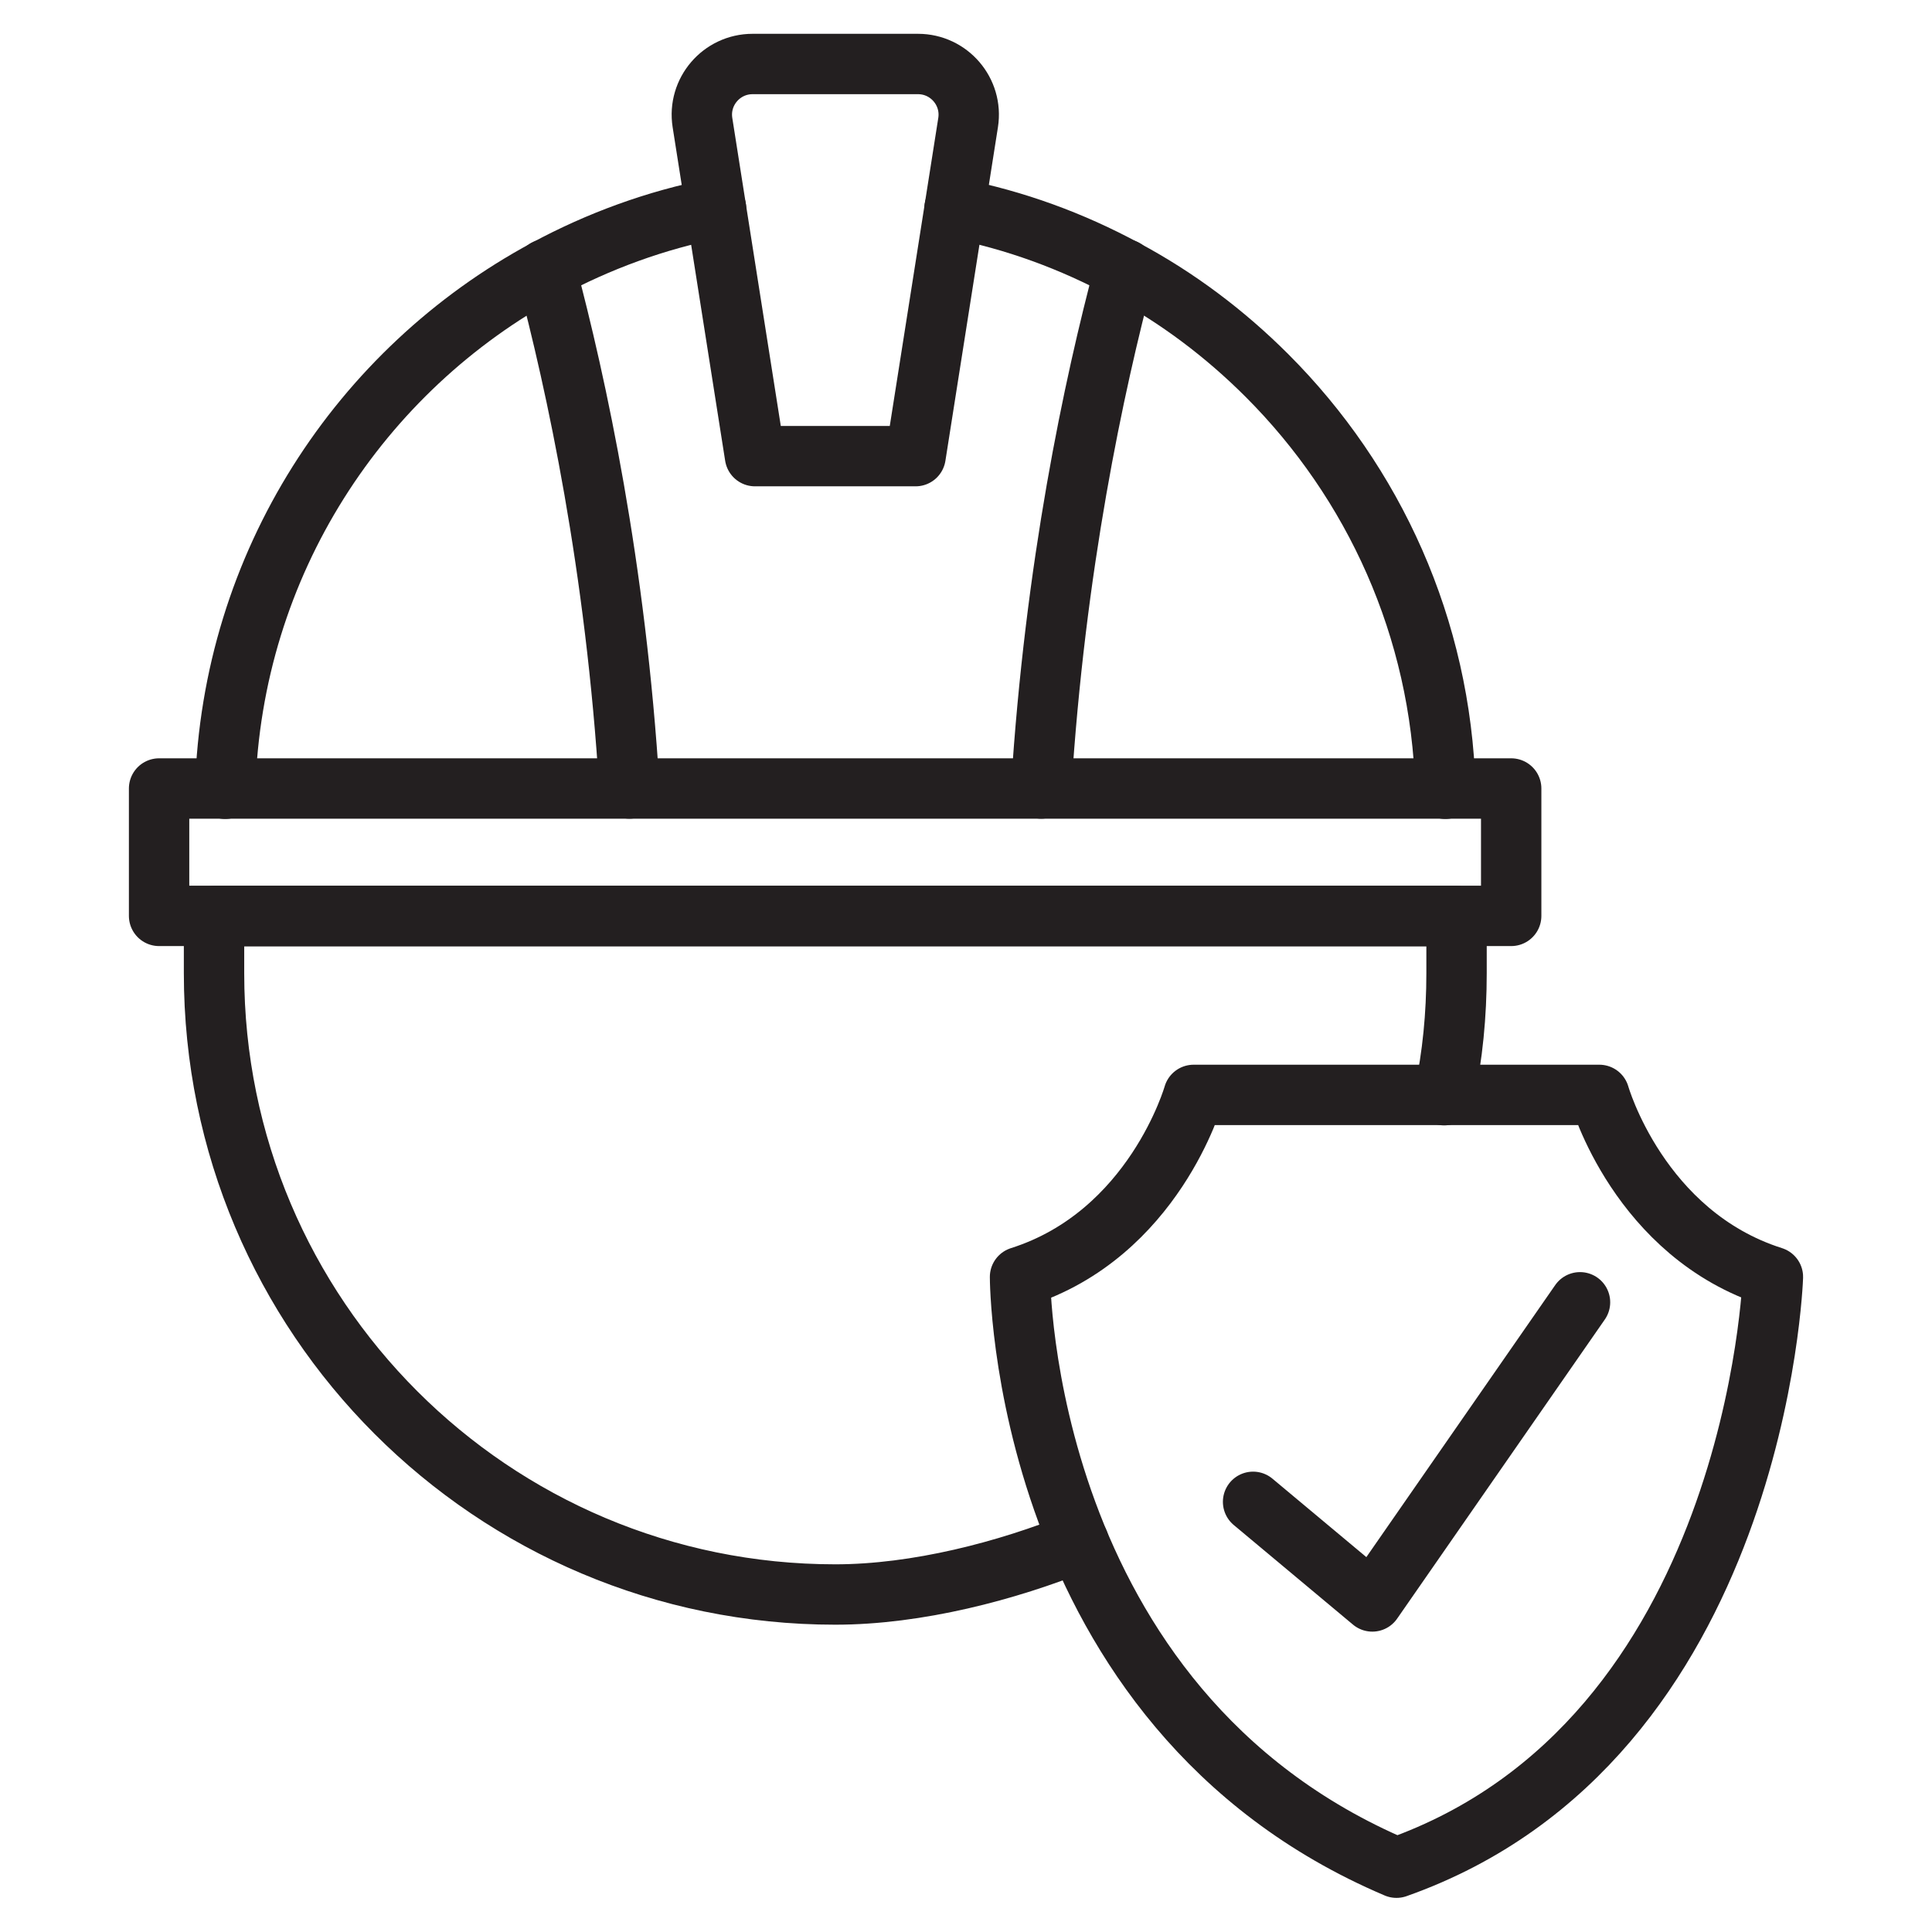
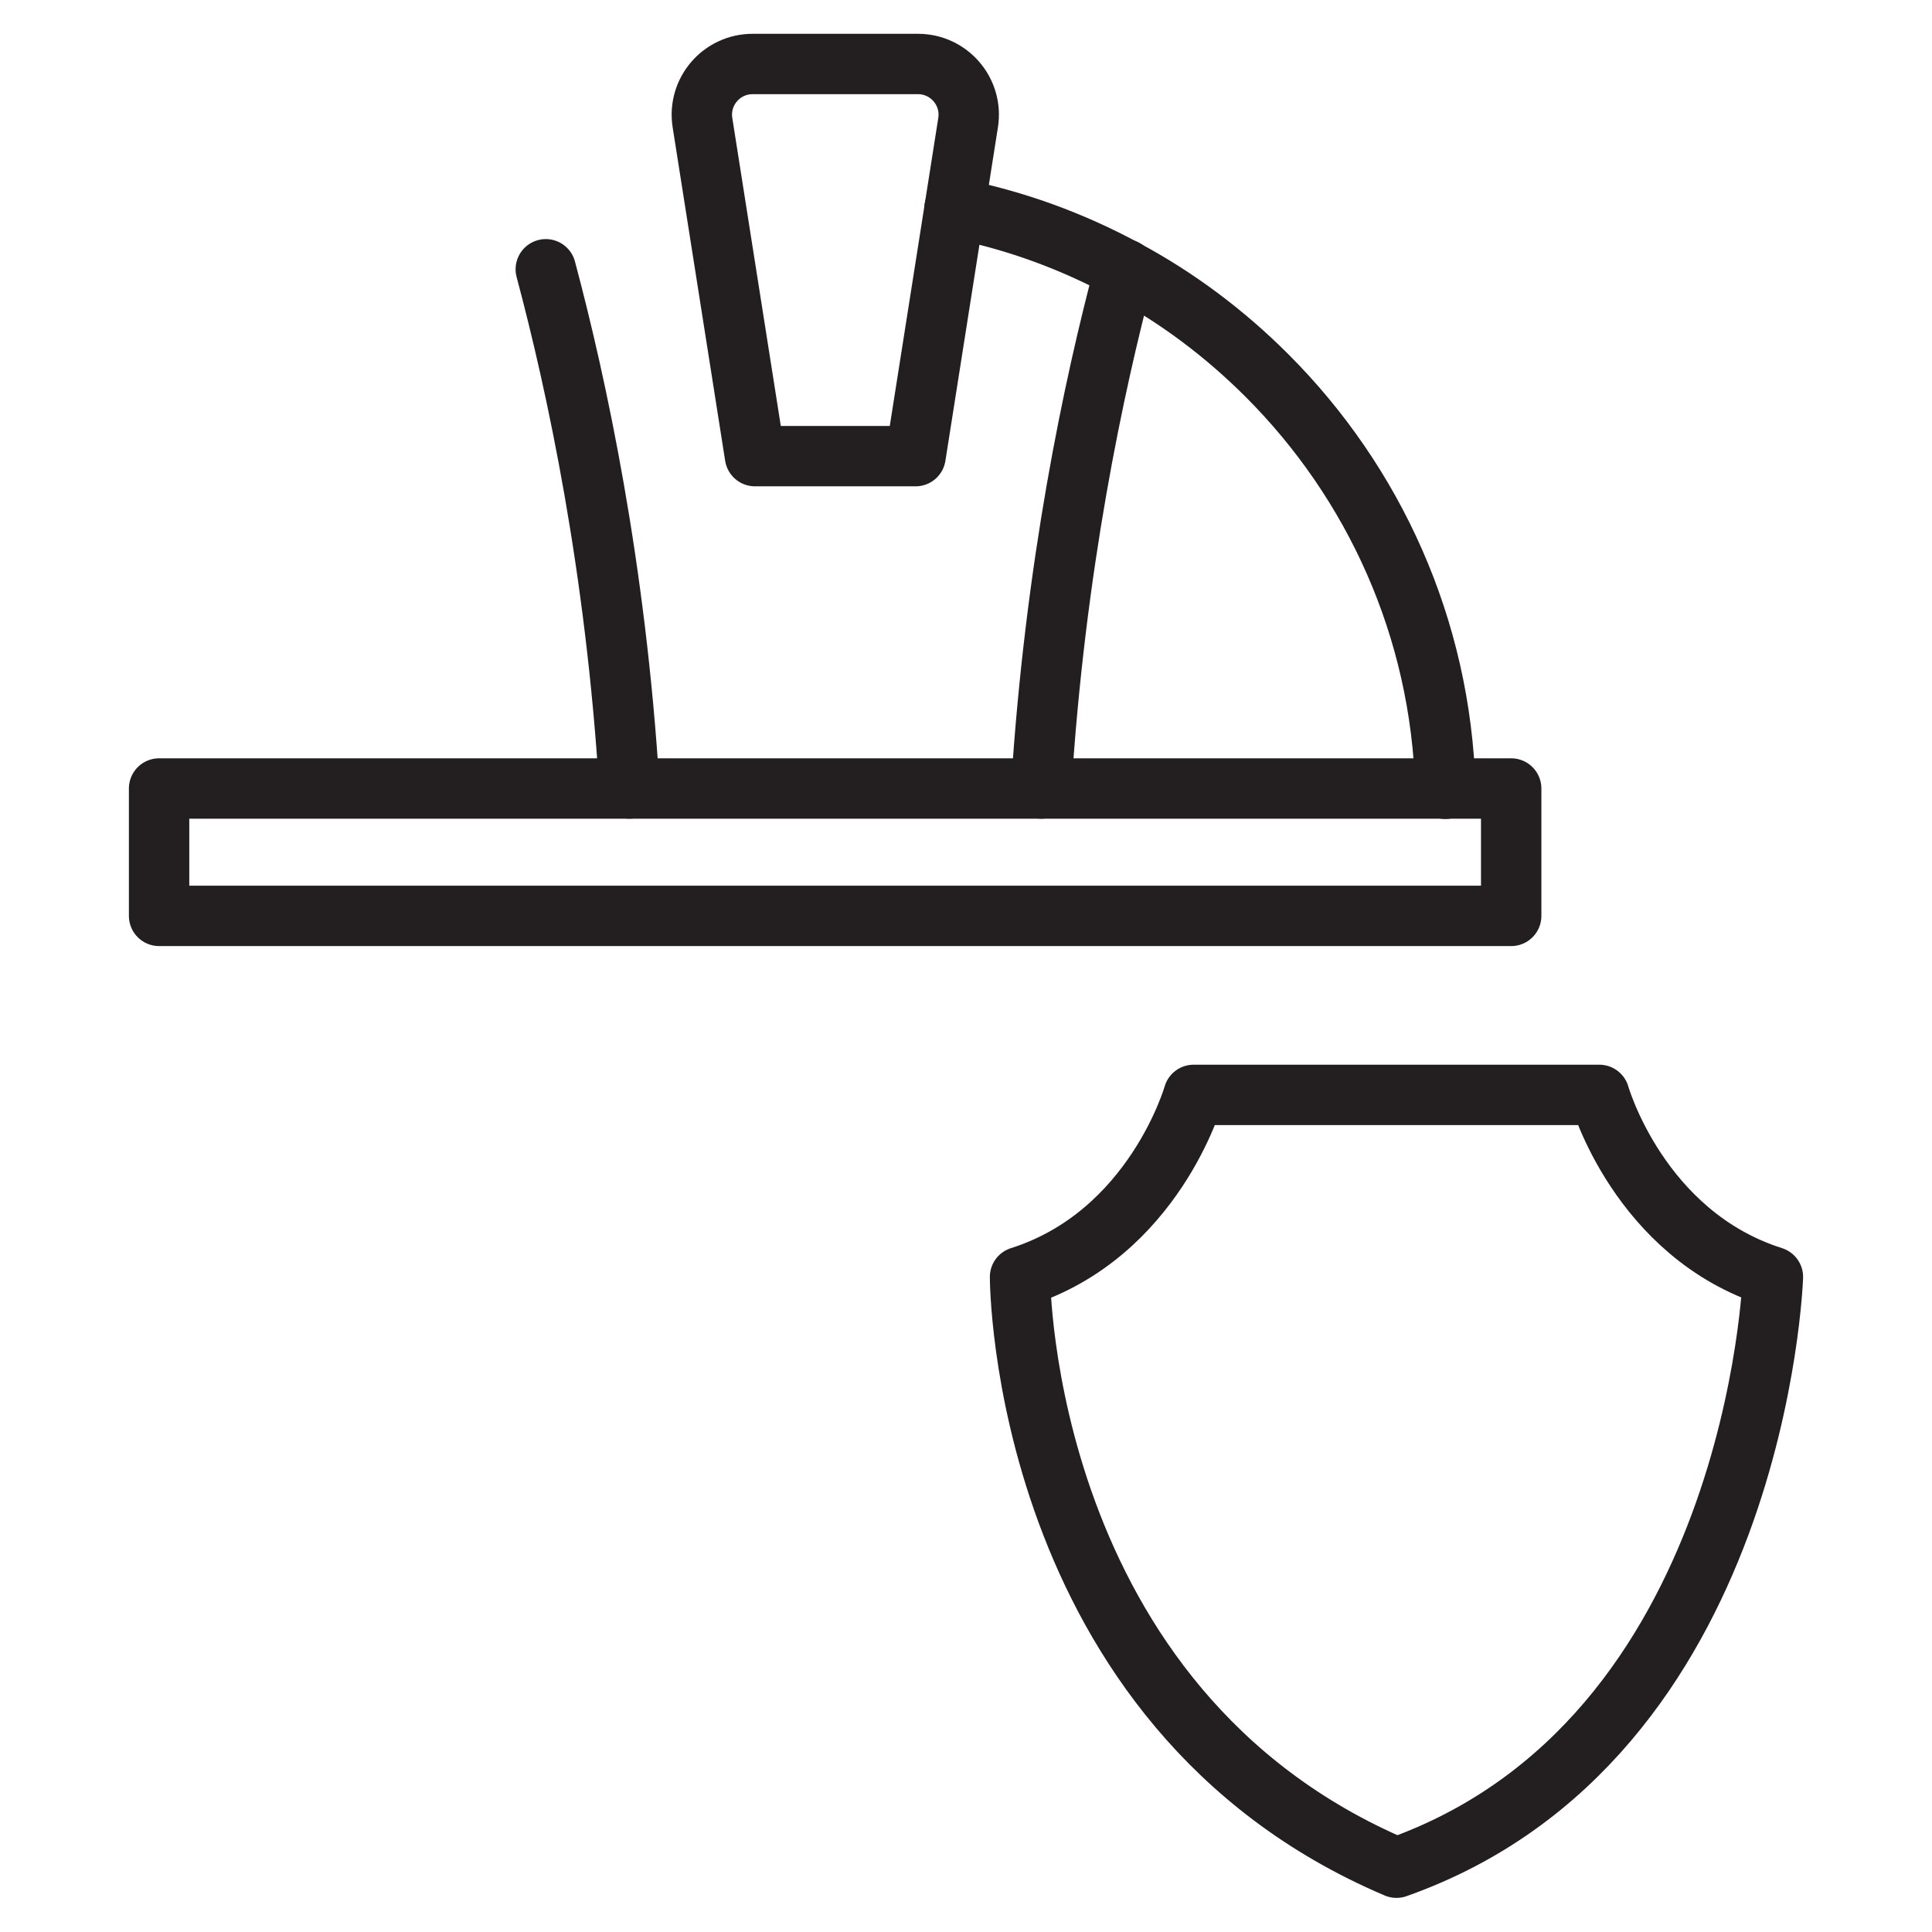
<svg xmlns="http://www.w3.org/2000/svg" id="Layer_1" x="0px" y="0px" viewBox="0 0 64 64" style="enable-background:new 0 0 64 64;" xml:space="preserve">
  <style type="text/css">	.st0{fill:none;stroke:#231F20;stroke-width:2;stroke-linecap:round;stroke-linejoin:round;stroke-miterlimit:10;}</style>
  <g>
    <g>
-       <path class="st0" d="M23.72,6.9c-2,0.39-3.9,1.09-5.64,2.03c-6.16,3.32-10.4,9.75-10.62,17.2" />
      <path class="st0" d="M31.62,6.9c2.01,0.39,3.9,1.09,5.64,2.03c1.74,0.93,3.32,2.12,4.71,3.51c3.54,3.54,5.76,8.36,5.91,13.69" />
      <path class="st0" d="M18.08,8.92c1.03,3.86,2.32,9.87,2.77,17.2" />
      <path class="st0" d="M34.49,26.12c0.46-7.33,1.74-13.34,2.77-17.2" />
      <path class="st0" d="M30.33,15.11h-5.32L23.27,4.06c-0.16-1.02,0.63-1.94,1.66-1.94h2.74h2.74c1.03,0,1.82,0.92,1.66,1.94   L30.33,15.11z" />
-       <path class="st0" d="M47.84,36.28c0.28-1.31,0.41-2.67,0.41-4.04v-1.89H7.09v1.89c0,11.37,9.21,20.58,20.58,20.58   c2.71,0,5.69-0.78,8.06-1.74" />
      <rect x="5.27" y="26.12" class="st0" width="44.79" height="4.22" />
    </g>
    <g>
      <path class="st0" d="M52.98,36.27c0,0,1.31,4.62,5.75,6.03c0,0-0.51,15.35-12.47,19.57c-12.48-5.3-12.47-19.57-12.47-19.57   c4.44-1.41,5.75-6.03,5.75-6.03H52.98z" />
-       <polyline class="st0" points="41.51,49.75 45.46,53.05 52.34,43.14   " />
    </g>
  </g>
</svg>